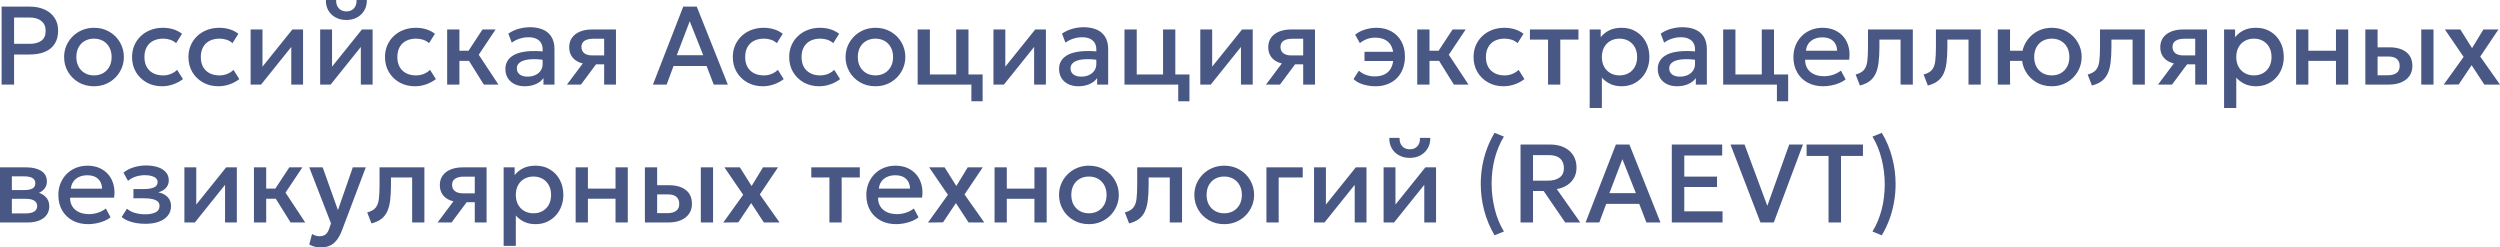
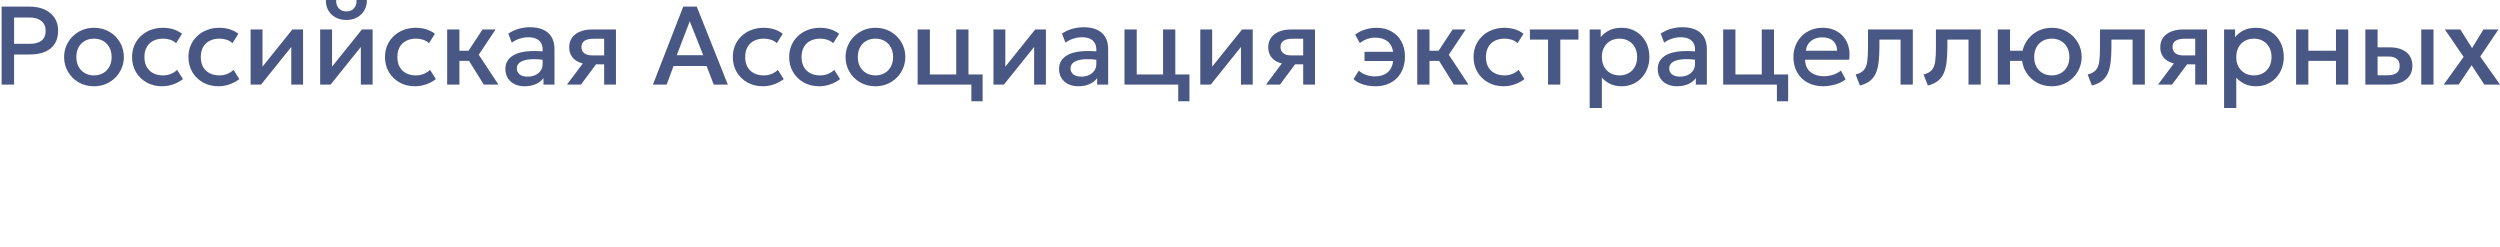
<svg xmlns="http://www.w3.org/2000/svg" xml:space="preserve" width="220.417mm" height="21.815mm" version="1.1" style="shape-rendering:geometricPrecision; text-rendering:geometricPrecision; image-rendering:optimizeQuality; fill-rule:evenodd; clip-rule:evenodd" viewBox="0 0 30140.48 2983">
  <defs>
    <style type="text/css"> .fil0 {fill:#495784;fill-rule:nonzero} </style>
  </defs>
  <g id="Слой_x0020_1">
    <path class="fil0" d="M19.42 1019.79l0 -939.85 340.31 0c66.61,0 125.61,11.42 177,34.64 51.39,22.84 91.36,55.96 120.29,99.36 29.3,43.01 43.79,94.78 43.79,155.31 0,62.04 -13.35,114.56 -40.35,157.58 -26.66,42.62 -65.49,74.99 -116.87,97.07 -51.39,22.07 -113.43,33.12 -186.9,33.12l-186.91 0 0 362.77 -150.35 0zm150.35 -491.44l188.82 0c60.91,0 108.11,-12.94 141.61,-38.44 33.5,-25.89 50.24,-65.1 50.24,-117.26 0,-52.14 -17.12,-91.73 -51.77,-119.53 -34.25,-27.77 -80.69,-41.86 -138.93,-41.86l-189.96 0 0 317.08zm962.82 511.61c-69.29,0 -131.33,-15.99 -185.78,-47.97 -54.42,-31.97 -97.06,-74.61 -127.9,-128.28 -30.82,-53.67 -46.06,-112.28 -46.06,-176.25 0,-47.59 8.75,-92.11 26.27,-134.38 17.89,-42.24 43.01,-79.93 75.37,-112.66 32.35,-32.74 70.79,-58.62 114.58,-77.27 43.77,-18.65 92.11,-28.17 144.26,-28.17 69.67,0 131.33,15.99 185.77,47.96 54.42,31.98 97.07,74.61 127.9,128.28 30.84,53.69 46.45,112.29 46.45,176.25 0,46.82 -8.77,91.74 -26.65,134.38 -17.89,42.25 -42.64,79.94 -74.99,112.68 -32.35,32.74 -70.42,58.64 -114.19,77.27 -43.79,18.67 -92.12,28.17 -145.03,28.17zm0 -130.95c41.49,0 78.03,-9.13 110.01,-27.03 31.97,-18.27 57.09,-43.77 75.36,-76.88 18.65,-33.12 27.8,-72.34 27.8,-117.64 0,-45.29 -9.15,-84.51 -27.8,-117.63 -18.27,-33.49 -43.39,-58.99 -75.36,-76.88 -31.98,-17.9 -68.52,-27.03 -110.01,-27.03 -41.12,0 -77.66,9.13 -109.64,27.03 -31.97,17.89 -57.1,43.39 -75.36,76.88 -17.9,33.12 -27.03,72.34 -27.03,117.63 0,45.3 9.13,84.52 27.4,117.64 18.65,33.11 43.77,58.61 75.76,76.88 31.97,17.9 68.14,27.03 108.88,27.03zm821.61 130.95c-69.66,0 -132.09,-15.23 -186.9,-46.06 -54.42,-30.84 -97.46,-72.71 -128.68,-125.63 -30.82,-52.91 -46.44,-113.44 -46.44,-180.82 0,-50.99 9.13,-97.83 27.42,-140.45 18.65,-43.03 44.54,-80.34 78.04,-111.91 33.49,-31.98 73.09,-56.72 118.38,-73.86 45.3,-17.52 94.79,-26.27 148.08,-26.27 44.92,0 86.41,6.1 124.48,17.9 38.44,11.79 73.47,29.69 105.83,54.42l-71.19 113.05c-20.57,-18.64 -44.15,-32.35 -70.81,-41.11 -26.64,-8.75 -54.81,-13.32 -84.88,-13.32 -46.45,0 -86.42,8.75 -120.29,26.27 -33.5,17.13 -59.39,42.25 -78.04,75.37 -18.65,33.12 -27.8,72.71 -27.8,119.14 0,69.66 20.18,124.09 60.54,163.3 40.74,39.2 95.94,59 165.6,59 33.12,0 64.32,-6.09 93.63,-18.27 29.7,-12.55 54.45,-28.55 74.22,-48.72l70.44 111.91c-35.4,27.03 -74.62,47.97 -118.01,63.18 -43.4,15.23 -87.94,22.85 -133.61,22.85zm679.67 0c-69.66,0 -132.08,-15.23 -186.89,-46.06 -54.44,-30.84 -97.46,-72.71 -128.68,-125.63 -30.82,-52.91 -46.44,-113.44 -46.44,-180.82 0,-50.99 9.13,-97.83 27.42,-140.45 18.64,-43.03 44.54,-80.34 78.03,-111.91 33.5,-31.98 73.09,-56.72 118.39,-73.86 45.3,-17.52 94.78,-26.27 148.08,-26.27 44.92,0 86.41,6.1 124.46,17.9 38.44,11.79 73.47,29.69 105.83,54.42l-71.19 113.05c-20.55,-18.64 -44.14,-32.35 -70.79,-41.11 -26.65,-8.75 -54.82,-13.32 -84.89,-13.32 -46.44,0 -86.42,8.75 -120.29,26.27 -33.5,17.13 -59.37,42.25 -78.04,75.37 -18.64,33.12 -27.79,72.71 -27.79,119.14 0,69.66 20.17,124.09 60.52,163.3 40.74,39.2 95.94,59 165.6,59 33.12,0 64.32,-6.09 93.64,-18.27 29.7,-12.55 54.44,-28.55 74.22,-48.72l70.44 111.91c-35.42,27.03 -74.62,47.97 -118.01,63.18 -43.4,15.23 -87.94,22.85 -133.63,22.85zm387.53 -20.17l0 -664.64 143.13 0 0 448.42 360.48 -448.42 128.66 0 0 664.64 -141.99 0 0 -453.74 -364.28 453.74 -126 0zm838.59 0l0 -664.64 143.13 0 0 448.42 360.48 -448.42 128.66 0 0 664.64 -141.99 0 0 -453.74 -364.28 453.74 -126 0zm316.33 -778.84c-49.87,0 -93.27,-10.27 -130.96,-30.84 -37.67,-20.55 -66.61,-49.1 -87.54,-85.27 -20.55,-36.15 -30.07,-78.03 -28.55,-124.85l123.33 0c-1.9,41.12 8.77,74.22 31.23,99.73 22.45,25.12 53.29,37.69 92.49,37.69 38.84,0 69.27,-12.57 91.73,-37.69 22.47,-25.5 32.74,-58.61 30.47,-99.73l124.08 0c1.15,46.44 -8.75,87.93 -29.69,124.09 -20.94,36.17 -49.86,64.72 -87.56,85.66 -37.3,20.94 -80.31,31.2 -129.03,31.2zm827.16 799c-69.66,0 -132.08,-15.23 -186.9,-46.06 -54.42,-30.84 -97.44,-72.71 -128.66,-125.63 -30.84,-52.91 -46.44,-113.44 -46.44,-180.82 0,-50.99 9.13,-97.83 27.4,-140.45 18.65,-43.03 44.55,-80.34 78.04,-111.91 33.5,-31.98 73.09,-56.72 118.39,-73.86 45.29,-17.52 94.78,-26.27 148.08,-26.27 44.91,0 86.41,6.1 124.46,17.9 38.44,11.79 73.47,29.69 105.83,54.42l-71.19 113.05c-20.55,-18.64 -44.15,-32.35 -70.81,-41.11 -26.64,-8.75 -54.81,-13.32 -84.88,-13.32 -46.45,0 -86.42,8.75 -120.29,26.27 -33.5,17.13 -59.37,42.25 -78.04,75.37 -18.64,33.12 -27.79,72.71 -27.79,119.14 0,69.66 20.17,124.09 60.52,163.3 40.74,39.2 95.94,59 165.6,59 33.12,0 64.32,-6.09 93.63,-18.27 29.71,-12.55 54.45,-28.55 74.24,-48.72l70.44 111.91c-35.42,27.03 -74.63,47.97 -118.01,63.18 -43.4,15.23 -87.95,22.85 -133.63,22.85zm829.47 -20.17l-220.4 -353.26 204.8 -311.38 157.58 0 -203.27 304.91 237.54 359.73 -176.25 0zm-441.95 0l0 -664.64 147.7 0 0 256.57 200.23 0 0 122.18 -200.23 0 0 285.89 -147.7 0zm934.15 20.17c-46.06,0 -86.78,-8.75 -121.81,-25.89 -34.64,-17.13 -62.04,-41.49 -81.46,-73.09 -19.4,-31.59 -28.93,-68.89 -28.93,-111.91 0,-36.15 9.15,-68.89 27.42,-98.21 18.27,-29.3 46.82,-53.67 85.26,-73.09 38.82,-19.42 88.69,-31.97 149.6,-38.45 60.91,-6.47 133.99,-5.7 219.65,3.05l2.65 102.02c-60.89,-8.77 -113.43,-12.18 -157.2,-10.67 -43.77,1.15 -79.56,6.85 -107.73,16.37 -27.8,9.52 -48.35,22.47 -61.67,38.45 -13.32,15.62 -19.8,33.87 -19.8,54.44 0,32.35 11.43,57.09 34.65,74.61 23.22,17.52 54.81,26.27 94.79,26.27 34.62,0 65.47,-6.1 92.49,-18.67 27.4,-12.55 49.1,-30.44 65.09,-53.29 15.99,-22.84 23.98,-49.86 23.98,-80.71l0 -176.62c0,-29.32 -6.48,-54.82 -19.03,-76.51 -12.57,-21.7 -31.6,-38.84 -57.1,-50.64 -25.5,-12.17 -57.1,-18.27 -95.16,-18.27 -35.02,0 -69.67,5.32 -103.54,15.99 -33.87,10.27 -66.61,26.64 -97.46,49.1l-41.49 -108.88c41.49,-28.16 84.89,-47.94 130.19,-59.76 45.3,-11.8 88.69,-17.5 130.58,-17.5 61.66,0 114.56,9.9 158.34,29.32 44.17,19.4 78.04,48.72 101.64,87.93 23.98,39.2 35.79,88.31 35.79,148.07l0 426.35 -132.86 0 0 -78.42c-22.45,31.6 -53.29,55.97 -93.25,73.09 -39.97,17.13 -84.52,25.5 -133.63,25.5zm510.08 -20.17l255.05 -340.31 32.35 95.16c-55.2,0.38 -102.02,-7.62 -141.24,-24.37 -38.81,-16.75 -68.51,-40.34 -88.68,-71.17 -20.18,-30.82 -30.47,-66.99 -30.47,-109.26 0,-45.29 11.43,-83.74 34.27,-115.71 22.84,-31.98 55.19,-56.32 96.69,-73.47 41.49,-17.13 90.21,-25.5 146.18,-25.5l286.64 0 0 664.64 -142.38 0 0 -552.73 -129.43 0c-47.57,0 -83.36,8.37 -107.73,25.13 -24.37,16.37 -36.55,41.12 -36.55,74.24 0,32.34 11.43,57.08 33.9,74.98 22.45,17.89 55.19,26.64 98.2,26.64l160.65 0 0 107.34 -116.87 0 -181.95 244.4 -168.63 0zm1036.54 0l365.43 -939.85 162.93 0 374.57 939.85 -169.78 0 -86.41 -224.22 -398.17 0 -83.36 224.22 -165.21 0zm287.39 -354.01l318.99 0 -162.53 -409.6 -156.46 409.6zm1037.69 374.18c-69.67,0 -132.09,-15.23 -186.9,-46.06 -54.44,-30.84 -97.46,-72.71 -128.68,-125.63 -30.82,-52.91 -46.44,-113.44 -46.44,-180.82 0,-50.99 9.13,-97.83 27.42,-140.45 18.64,-43.03 44.54,-80.34 78.04,-111.91 33.49,-31.98 73.09,-56.72 118.38,-73.86 45.3,-17.52 94.79,-26.27 148.08,-26.27 44.92,0 86.41,6.1 124.48,17.9 38.44,11.79 73.46,29.69 105.83,54.42l-71.2 113.05c-20.55,-18.64 -44.14,-32.35 -70.79,-41.11 -26.64,-8.75 -54.81,-13.32 -84.88,-13.32 -46.45,0 -86.42,8.75 -120.31,26.27 -33.49,17.13 -59.37,42.25 -78.03,75.37 -18.65,33.12 -27.8,72.71 -27.8,119.14 0,69.66 20.18,124.09 60.54,163.3 40.72,39.2 95.93,59 165.6,59 33.12,0 64.32,-6.09 93.63,-18.27 29.7,-12.55 54.45,-28.55 74.22,-48.72l70.44 111.91c-35.4,27.03 -74.62,47.97 -118.01,63.18 -43.4,15.23 -87.94,22.85 -133.61,22.85zm679.67 0c-69.66,0 -132.08,-15.23 -186.9,-46.06 -54.42,-30.84 -97.44,-72.71 -128.66,-125.63 -30.84,-52.91 -46.44,-113.44 -46.44,-180.82 0,-50.99 9.13,-97.83 27.4,-140.45 18.65,-43.03 44.55,-80.34 78.04,-111.91 33.5,-31.98 73.09,-56.72 118.39,-73.86 45.29,-17.52 94.78,-26.27 148.08,-26.27 44.91,0 86.41,6.1 124.46,17.9 38.44,11.79 73.47,29.69 105.83,54.42l-71.19 113.05c-20.55,-18.64 -44.15,-32.35 -70.81,-41.11 -26.64,-8.75 -54.81,-13.32 -84.88,-13.32 -46.45,0 -86.42,8.75 -120.29,26.27 -33.5,17.13 -59.37,42.25 -78.04,75.37 -18.64,33.12 -27.79,72.71 -27.79,119.14 0,69.66 20.17,124.09 60.52,163.3 40.74,39.2 95.94,59 165.6,59 33.12,0 64.32,-6.09 93.63,-18.27 29.71,-12.55 54.45,-28.55 74.24,-48.72l70.44 111.91c-35.42,27.03 -74.63,47.97 -118.01,63.18 -43.4,15.23 -87.94,22.85 -133.63,22.85zm677.4 0c-69.27,0 -131.33,-15.99 -185.77,-47.97 -54.44,-31.97 -97.06,-74.61 -127.91,-128.28 -30.82,-53.67 -46.06,-112.28 -46.06,-176.25 0,-47.59 8.75,-92.11 26.28,-134.38 17.89,-42.24 43.01,-79.93 75.36,-112.66 32.35,-32.74 70.81,-58.62 114.58,-77.27 43.77,-18.65 92.12,-28.17 144.28,-28.17 69.66,0 131.33,15.99 185.75,47.96 54.44,31.98 97.07,74.61 127.9,128.28 30.85,53.69 46.45,112.29 46.45,176.25 0,46.82 -8.77,91.74 -26.65,134.38 -17.89,42.25 -42.62,79.94 -74.99,112.68 -32.35,32.74 -70.41,58.64 -114.19,77.27 -43.79,18.67 -92.11,28.17 -145.03,28.17zm0 -130.95c41.49,0 78.04,-9.13 110.01,-27.03 31.97,-18.27 57.09,-43.77 75.37,-76.88 18.64,-33.12 27.79,-72.34 27.79,-117.64 0,-45.29 -9.15,-84.51 -27.79,-117.63 -18.28,-33.49 -43.4,-58.99 -75.37,-76.88 -31.97,-17.9 -68.52,-27.03 -110.01,-27.03 -41.11,0 -77.66,9.13 -109.63,27.03 -31.98,17.89 -57.1,43.39 -75.37,76.88 -17.9,33.12 -27.03,72.34 -27.03,117.63 0,45.3 9.13,84.52 27.42,117.64 18.64,33.11 43.77,58.61 75.74,76.88 31.98,17.9 68.14,27.03 108.88,27.03zm509.33 110.78l0 -664.64 147.7 0 0 542.45 317.46 0 0 -542.45 147.7 0 0 664.64 -612.86 0zm647.89 201.37l0 -201.37 -108.88 0 0 -122.19 244.39 0 0 323.56 -135.51 0zm266.08 -201.37l0 -664.64 143.13 0 0 448.42 360.5 -448.42 128.66 0 0 664.64 -141.99 0 0 -453.74 -364.28 453.74 -126.01 0zm1023.21 20.17c-46.06,0 -86.78,-8.75 -121.81,-25.89 -34.64,-17.13 -62.04,-41.49 -81.46,-73.09 -19.4,-31.59 -28.93,-68.89 -28.93,-111.91 0,-36.15 9.15,-68.89 27.42,-98.21 18.28,-29.3 46.82,-53.67 85.27,-73.09 38.82,-19.42 88.68,-31.97 149.58,-38.45 60.91,-6.47 134.01,-5.7 219.65,3.05l2.65 102.02c-60.89,-8.77 -113.43,-12.18 -157.2,-10.67 -43.77,1.15 -79.56,6.85 -107.73,16.37 -27.8,9.52 -48.35,22.47 -61.67,38.45 -13.32,15.62 -19.8,33.87 -19.8,54.44 0,32.35 11.43,57.09 34.65,74.61 23.22,17.52 54.82,26.27 94.79,26.27 34.64,0 65.47,-6.1 92.49,-18.67 27.4,-12.55 49.1,-30.44 65.09,-53.29 15.99,-22.84 23.98,-49.86 23.98,-80.71l0 -176.62c0,-29.32 -6.48,-54.82 -19.03,-76.51 -12.57,-21.7 -31.6,-38.84 -57.1,-50.64 -25.5,-12.17 -57.1,-18.27 -95.16,-18.27 -35.02,0 -69.66,5.32 -103.54,15.99 -33.87,10.27 -66.61,26.64 -97.44,49.1l-41.5 -108.88c41.5,-28.16 84.89,-47.94 130.19,-59.76 45.3,-11.8 88.69,-17.5 130.58,-17.5 61.66,0 114.56,9.9 158.34,29.32 44.17,19.4 78.04,48.72 101.64,87.93 23.98,39.2 35.79,88.31 35.79,148.07l0 426.35 -132.86 0 0 -78.42c-22.45,31.6 -53.29,55.97 -93.25,73.09 -39.97,17.13 -84.51,25.5 -133.63,25.5zm556.52 -20.17l0 -664.64 147.7 0 0 542.45 317.48 0 0 -542.45 147.7 0 0 664.64 -612.87 0zm647.89 201.37l0 -201.37 -108.88 0 0 -122.19 244.39 0 0 323.56 -135.51 0zm266.09 -201.37l0 -664.64 143.13 0 0 448.42 360.48 -448.42 128.66 0 0 664.64 -141.99 0 0 -453.74 -364.28 453.74 -126 0zm792.15 0l255.04 -340.31 32.35 95.16c-55.2,0.38 -102.01,-7.62 -141.23,-24.37 -38.82,-16.75 -68.51,-40.34 -88.69,-71.17 -20.17,-30.82 -30.45,-66.99 -30.45,-109.26 0,-45.29 11.42,-83.74 34.27,-115.71 22.84,-31.98 55.19,-56.32 96.68,-73.47 41.49,-17.13 90.22,-25.5 146.18,-25.5l286.64 0 0 664.64 -142.38 0 0 -552.73 -129.43 0c-47.57,0 -83.36,8.37 -107.73,25.13 -24.35,16.37 -36.54,41.12 -36.54,74.24 0,32.34 11.42,57.08 33.88,74.98 22.45,17.89 55.19,26.64 98.2,26.64l160.66 0 0 107.34 -116.87 0 -181.95 244.4 -168.63 0zm1319.74 20.17c-33.11,0 -65.84,-3.05 -98.59,-9.13 -32.74,-6.1 -63.18,-15.6 -91.73,-28.17 -28.55,-12.55 -53.29,-29.3 -74.22,-49.49l64.71 -101.26c24.75,22.85 53.67,39.97 87.56,51.77 33.87,11.81 67.76,17.52 102.39,17.52 47.59,0 88.31,-8.75 122.19,-25.89 33.87,-17.12 59.76,-43.4 77.66,-78.81 17.89,-35.39 27.02,-80.31 27.02,-134.36 0,-76.14 -19.4,-133.24 -58.24,-171.3 -38.44,-38.07 -93.26,-57.1 -164.06,-57.1 -35.4,0 -68.9,6.1 -100.86,18.67 -31.6,12.17 -59.02,28.17 -81.47,47.94l-57.1 -102c30.45,-25.52 68.9,-46.07 114.96,-60.91 46.44,-14.85 93.26,-22.47 140.85,-22.47 69.29,0 129.81,14.47 181.2,43.4 51.39,28.54 91.74,68.89 120.29,121.03 28.54,52.15 43.01,112.69 43.01,181.96 0,54.05 -8.37,103.16 -25.5,147.31 -16.75,44.15 -40.72,81.84 -71.95,113.44 -30.82,31.22 -68.13,55.2 -111.91,72.32 -43.77,17.13 -92.51,25.5 -146.18,25.5zm-132.08 -304.91l0 -110.76 392.85 0 0 110.76 -392.85 0zm1077.66 284.74l-220.42 -353.26 204.8 -311.38 157.58 0 -203.26 304.91 237.54 359.73 -176.25 0zm-441.95 0l0 -664.64 147.7 0 0 256.57 200.23 0 0 122.18 -200.23 0 0 285.89 -147.7 0zm1041.01 20.17c-69.67,0 -132.09,-15.23 -186.9,-46.06 -54.44,-30.84 -97.46,-72.71 -128.68,-125.63 -30.82,-52.91 -46.44,-113.44 -46.44,-180.82 0,-50.99 9.13,-97.83 27.42,-140.45 18.64,-43.03 44.54,-80.34 78.04,-111.91 33.49,-31.98 73.09,-56.72 118.38,-73.86 45.3,-17.52 94.79,-26.27 148.08,-26.27 44.92,0 86.41,6.1 124.48,17.9 38.44,11.79 73.46,29.69 105.83,54.42l-71.2 113.05c-20.55,-18.64 -44.14,-32.35 -70.79,-41.11 -26.64,-8.75 -54.81,-13.32 -84.88,-13.32 -46.45,0 -86.42,8.75 -120.31,26.27 -33.49,17.13 -59.37,42.25 -78.03,75.37 -18.65,33.12 -27.8,72.71 -27.8,119.14 0,69.66 20.18,124.09 60.54,163.3 40.72,39.2 95.93,59 165.6,59 33.12,0 64.32,-6.09 93.63,-18.27 29.7,-12.55 54.45,-28.55 74.22,-48.72l70.44 111.91c-35.4,27.03 -74.62,47.97 -118.01,63.18 -43.4,15.23 -87.94,22.85 -133.61,22.85zm535.97 -20.17l0 -542.45 -218.49 0 0 -122.19 585.07 0 0 122.19 -218.88 0 0 542.45 -147.7 0zm502.09 282.07l0 -946.71 132.85 0 0 93.27c26.27,-33.5 60.15,-60.92 101.26,-81.85 41.49,-20.94 92.11,-31.59 152.65,-31.59 65.09,0 122.58,15.22 172.82,46.06 50.64,30.45 89.84,72.32 118.01,125.63 28.17,52.91 42.24,113.44 42.24,180.8 0,48.74 -7.99,94.41 -24.35,137.43 -16,42.64 -38.82,79.94 -68.89,112.29 -29.7,32.35 -65.09,57.47 -106.21,75.74 -40.74,17.9 -86.03,27.03 -135.51,27.03 -52.15,0 -97.83,-9.5 -137.04,-28.17 -39.2,-18.64 -73.08,-44.15 -100.88,-75.74l0 365.82 -146.93 0zm359.73 -392.85c41.49,0 78.04,-9.13 110,-27.03 31.98,-18.27 57.1,-43.77 75,-76.88 18.27,-33.12 27.39,-72.34 27.39,-117.64 0,-45.29 -9.12,-84.51 -27.77,-117.63 -18.28,-33.49 -43.4,-58.99 -75.37,-76.88 -31.98,-17.9 -68.51,-27.03 -109.24,-27.03 -41.12,0 -77.66,9.13 -109.64,27.03 -31.97,17.89 -57.09,43.39 -75.76,76.88 -18.27,33.12 -27.4,72.34 -27.4,117.63 0,45.3 9.13,84.52 27.4,117.64 18.67,33.11 43.79,58.61 75.76,76.88 31.98,17.9 68.52,27.03 109.64,27.03zm693.17 130.95c-46.06,0 -86.79,-8.75 -121.81,-25.89 -34.64,-17.13 -62.05,-41.49 -81.47,-73.09 -19.4,-31.59 -28.92,-68.89 -28.92,-111.91 0,-36.15 9.15,-68.89 27.4,-98.21 18.28,-29.3 46.83,-53.67 85.27,-73.09 38.82,-19.42 88.69,-31.97 149.6,-38.45 60.91,-6.47 133.99,-5.7 219.65,3.05l2.65 102.02c-60.89,-8.77 -113.43,-12.18 -157.21,-10.67 -43.76,1.15 -79.54,6.85 -107.71,16.37 -27.8,9.52 -48.35,22.47 -61.67,38.45 -13.32,15.62 -19.8,33.87 -19.8,54.44 0,32.35 11.43,57.09 34.65,74.61 23.21,17.52 54.81,26.27 94.78,26.27 34.64,0 65.49,-6.1 92.49,-18.67 27.42,-12.55 49.12,-30.44 65.1,-53.29 15.99,-22.84 23.98,-49.86 23.98,-80.71l0 -176.62c0,-29.32 -6.48,-54.82 -19.03,-76.51 -12.57,-21.7 -31.6,-38.84 -57.1,-50.64 -25.5,-12.17 -57.1,-18.27 -95.16,-18.27 -35.02,0 -69.67,5.32 -103.54,15.99 -33.87,10.27 -66.61,26.64 -97.46,49.1l-41.49 -108.88c41.49,-28.16 84.89,-47.94 130.19,-59.76 45.29,-11.8 88.68,-17.5 130.56,-17.5 61.67,0 114.58,9.9 158.35,29.32 44.17,19.4 78.04,48.72 101.64,87.93 23.98,39.2 35.79,88.31 35.79,148.07l0 426.35 -132.86 0 0 -78.42c-22.45,31.6 -53.29,55.97 -93.25,73.09 -39.98,17.13 -84.52,25.5 -133.63,25.5zm556.52 -20.17l0 -664.64 147.7 0 0 542.45 317.46 0 0 -542.45 147.7 0 0 664.64 -612.86 0zm647.89 201.37l0 -201.37 -108.88 0 0 -122.19 244.39 0 0 323.56 -135.51 0zm559.4 -181.2c-71.57,0 -134.38,-14.47 -188.8,-43.79 -54.05,-29.3 -96.32,-70.41 -126.39,-123.33 -30.06,-52.91 -45.29,-114.19 -45.29,-184.23 0,-51.01 8.75,-98.22 26.27,-141.23 17.5,-43.02 42.25,-80.71 73.86,-112.28 31.57,-31.98 68.88,-56.72 111.53,-73.86 43.01,-17.52 89.44,-26.27 140.08,-26.27 55.19,0 103.91,9.9 146.94,29.3 43.01,19.42 78.79,46.45 107.34,81.46 28.54,34.65 48.33,75.77 60.13,122.58 11.8,46.82 14.1,97.46 6.1,151.88l-530.63 0c-0.78,39.98 7.99,74.61 26.25,104.69 18.27,29.69 44.54,52.91 78.79,69.27 34.27,16.37 74.61,24.74 121.44,24.74 37.69,0 73.86,-5.7 108.86,-17.12 35.4,-11.43 67.39,-28.17 95.94,-50.62l56.71 106.19c-21.32,17.52 -47.2,32.37 -77.64,44.92 -30.47,12.18 -62.44,21.32 -95.56,27.8 -33.12,6.45 -65.1,9.89 -95.93,9.89zm-210.12 -428.24l376.85 0c-1.53,-50.25 -17.52,-89.84 -48.34,-118.39 -30.47,-28.54 -73.86,-43.02 -130.58,-43.02 -54.42,0 -99.73,14.48 -135.9,43.02 -36.15,28.55 -56.72,68.14 -62.04,118.39zm651.29 419.49l-51.37 -132.86c45.3,-11.79 78.79,-30.07 100.11,-55.19 21.3,-25.12 34.64,-60.15 40.35,-104.69 5.7,-44.52 8.37,-102.38 8.37,-173.2l0 -210.12 540.53 0 0 664.64 -147.7 0 0 -542.45 -255.04 0 0 87.93c0,71.2 -3.42,133.24 -9.9,186.16 -6.47,52.91 -17.89,97.81 -35.02,134.73 -17.13,36.92 -40.72,67.39 -71.56,90.99 -30.82,23.59 -70.42,41.49 -118.78,54.05zm819.17 0l-51.37 -132.86c45.29,-11.79 78.79,-30.07 100.11,-55.19 21.3,-25.12 34.62,-60.15 40.35,-104.69 5.7,-44.52 8.37,-102.38 8.37,-173.2l0 -210.12 540.53 0 0 664.64 -147.7 0 0 -542.45 -255.04 0 0 87.93c0,71.2 -3.42,133.24 -9.9,186.16 -6.47,52.91 -17.89,97.81 -35.02,134.73 -17.13,36.92 -40.72,67.39 -71.56,90.99 -30.84,23.59 -70.42,41.49 -118.78,54.05zm843.54 -11.42l0 -664.64 147.7 0 -0.77 256.57 224.98 0 0 122.18 -224.98 0 0.77 285.89 -147.7 0zm650.54 20.17c-69.66,0 -131.71,-15.99 -186.13,-47.97 -54.05,-31.97 -96.69,-74.61 -127.91,-128.28 -30.84,-53.67 -46.42,-112.28 -46.42,-176.25 0,-47.59 8.75,-92.11 26.64,-134.38 17.9,-42.24 43.02,-79.93 75.37,-112.66 32.34,-32.74 70.42,-58.62 114.19,-77.27 43.77,-18.65 92.12,-28.17 144.26,-28.17 69.66,0 131.72,15.99 185.77,47.96 54.44,31.98 97.06,74.61 127.91,128.28 31.2,53.69 46.81,112.29 46.81,176.25 0,46.82 -9.13,91.74 -27.02,134.38 -17.9,42.25 -42.64,79.94 -74.99,112.68 -32.35,32.74 -70.42,58.64 -114.19,77.27 -43.77,18.67 -92.12,28.17 -144.28,28.17zm0 -130.95c41.11,0 77.66,-9.13 109.26,-27.03 31.97,-18.27 57.09,-43.77 75.36,-76.88 18.28,-33.12 27.42,-72.34 27.42,-117.64 0,-45.29 -9.13,-84.51 -27.42,-117.63 -18.27,-33.49 -43.39,-58.99 -75.36,-76.88 -31.6,-17.9 -68.15,-27.03 -109.26,-27.03 -41.12,0 -77.64,9.13 -109.63,27.03 -31.97,17.89 -57.09,43.39 -75.37,76.88 -17.89,33.12 -27.02,72.34 -27.02,117.63 0,45.3 9.13,84.52 27.02,117.64 18.28,33.11 43.4,58.61 75.37,76.88 31.98,17.9 68.51,27.03 109.63,27.03zm483.83 122.19l-51.39 -132.86c45.3,-11.79 78.79,-30.07 100.11,-55.19 21.32,-25.12 34.64,-60.15 40.35,-104.69 5.7,-44.52 8.37,-102.38 8.37,-173.2l0 -210.12 540.53 0 0 664.64 -147.7 0 0 -542.45 -255.04 0 0 87.93c0,71.2 -3.42,133.24 -9.89,186.16 -6.48,52.91 -17.89,97.81 -35.03,134.73 -17.12,36.92 -40.72,67.39 -71.56,90.99 -30.82,23.59 -70.42,41.49 -118.76,54.05zm797.09 -11.42l255.04 -340.31 32.37 95.16c-55.2,0.38 -102.02,-7.62 -141.24,-24.37 -38.82,-16.75 -68.51,-40.34 -88.68,-71.17 -20.18,-30.82 -30.47,-66.99 -30.47,-109.26 0,-45.29 11.43,-83.74 34.27,-115.71 22.84,-31.98 55.19,-56.32 96.68,-73.47 41.5,-17.13 90.22,-25.5 146.19,-25.5l286.63 0 0 664.64 -142.36 0 0 -552.73 -129.43 0c-47.59,0 -83.37,8.37 -107.73,25.13 -24.37,16.37 -36.55,41.12 -36.55,74.24 0,32.34 11.43,57.08 33.9,74.98 22.44,17.89 55.19,26.64 98.2,26.64l160.65 0 0 107.34 -116.87 0 -181.95 244.4 -168.63 0zm796.35 282.07l0 -946.71 132.85 0 0 93.27c26.27,-33.5 60.14,-60.92 101.26,-81.85 41.49,-20.94 92.11,-31.59 152.63,-31.59 65.1,0 122.58,15.22 172.83,46.06 50.64,30.45 89.83,72.32 118,125.63 28.18,52.91 42.25,113.44 42.25,180.8 0,48.74 -7.99,94.41 -24.37,137.43 -15.99,42.64 -38.81,79.94 -68.88,112.29 -29.7,32.35 -65.1,57.47 -106.21,75.74 -40.74,17.9 -86.03,27.03 -135.51,27.03 -52.15,0 -97.84,-9.5 -137.04,-28.17 -39.2,-18.64 -73.08,-44.15 -100.88,-75.74l0 365.82 -146.93 0zm359.73 -392.85c41.49,0 78.03,-9.13 110,-27.03 31.97,-18.27 57.09,-43.77 75,-76.88 18.26,-33.12 27.39,-72.34 27.39,-117.64 0,-45.29 -9.13,-84.51 -27.77,-117.63 -18.28,-33.49 -43.4,-58.99 -75.39,-76.88 -31.97,-17.9 -68.51,-27.03 -109.23,-27.03 -41.12,0 -77.66,9.13 -109.64,27.03 -31.98,17.89 -57.1,43.39 -75.76,76.88 -18.27,33.12 -27.4,72.34 -27.4,117.63 0,45.3 9.13,84.52 27.4,117.64 18.65,33.11 43.77,58.61 75.76,76.88 31.98,17.9 68.52,27.03 109.64,27.03zm508.55 110.78l0 -664.64 147.7 0 0 256.57 333.07 0 0 -256.57 147.7 0 0 664.64 -147.7 0 0 -285.89 -333.07 0 0 285.89 -147.7 0zm834.78 0l0 -664.64 147.7 0 0 552.35 120.28 0c48.35,0 84.52,-9.53 109.26,-28.17 24.75,-18.67 36.93,-46.83 36.93,-83.76 0,-36.92 -11.43,-65.08 -34.25,-84.49 -22.85,-19.8 -56.35,-29.7 -100.51,-29.7l-151.88 0 0 -110.76 163.3 0c85.66,0 153.4,19.4 202.5,57.86 49.12,38.44 73.86,94.02 73.86,167.1 0,46.83 -11.8,87.19 -35.79,120.68 -23.59,33.12 -56.71,58.99 -99.73,76.9 -42.64,17.89 -92.49,26.64 -149.6,26.64l-282.07 0zm674.14 0l0 -664.64 147.7 0 0 664.64 -147.7 0zm270.66 0.75l240.19 -334.6 -226.12 -330.8 186.16 0 141.6 224.97 137.04 -224.97 181.18 0 -219.64 326.99 238.29 337.65 -189.18 0 -153.03 -233.74 -155.31 232.22 -181.18 2.27z" />
-     <path class="fil0" d="M-0 2682.27l0 -664.63 316.71 0c75.37,0 135.51,14.47 180.82,43.02 45.29,28.55 67.76,71.56 67.76,128.66 0,27.02 -6.47,50.62 -19.42,71.56 -12.94,20.94 -30.84,38.07 -53.67,52.15 -22.84,14.08 -49.47,23.98 -79.94,30.06l-2.65 -32.74c58.61,8 103.91,27.8 136.26,58.64 32.37,30.82 48.35,69.66 48.35,117.24 0,40.34 -10.67,75.37 -31.6,104.68 -20.94,29.32 -51.37,51.77 -90.59,67.76 -39.22,15.62 -86.41,23.6 -141.61,23.6l-330.41 0zm143.13 -109.63l167.11 0c44.15,0 78.04,-7.22 102.01,-22.08 23.98,-14.85 36.17,-36.92 36.17,-66.22 0,-29.32 -11.8,-51.02 -35.77,-65.47 -23.62,-14.85 -57.88,-22.1 -102.41,-22.1l-186.9 0 0 -105.43 171.3 0c41.49,0 73.84,-6.48 96.68,-19.03 22.85,-12.57 34.27,-33.5 34.27,-62.81 0,-28.93 -11.42,-49.87 -34.27,-63.2 -22.84,-13.32 -55.19,-20.16 -96.68,-20.16l-151.51 0 0 446.51zm920.82 129.81c-71.57,0 -134.38,-14.48 -188.8,-43.79 -54.05,-29.3 -96.32,-70.42 -126.39,-123.33 -30.06,-52.92 -45.29,-114.21 -45.29,-184.25 0,-51.01 8.75,-98.21 26.27,-141.21 17.5,-43.02 42.25,-80.71 73.86,-112.29 31.57,-31.98 68.88,-56.72 111.53,-73.84 43.01,-17.53 89.44,-26.28 140.08,-26.28 55.19,0 103.91,9.91 146.94,29.3 43.01,19.42 78.79,46.45 107.34,81.47 28.54,34.65 48.33,75.76 60.13,122.58 11.8,46.81 14.1,97.44 6.1,151.88l-530.63 0c-0.78,39.97 7.99,74.61 26.25,104.69 18.27,29.69 44.54,52.89 78.79,69.26 34.27,16.37 74.61,24.75 121.44,24.75 37.69,0 73.86,-5.7 108.86,-17.13 35.4,-11.42 67.39,-28.17 95.94,-50.62l56.71 106.21c-21.32,17.5 -47.2,32.35 -77.64,44.92 -30.47,12.18 -62.44,21.32 -95.56,27.79 -33.12,6.47 -65.1,9.9 -95.93,9.9zm-210.12 -428.24l376.85 0c-1.53,-50.27 -17.52,-89.84 -48.34,-118.39 -30.47,-28.55 -73.86,-43.02 -130.58,-43.02 -54.42,0 -99.73,14.47 -135.9,43.02 -36.15,28.55 -56.72,68.13 -62.04,118.39zm899.88 424.04c-36.92,0 -72.71,-2.67 -107.36,-8.37 -34.64,-5.72 -66.99,-14.1 -97.44,-25.89 -30.47,-11.8 -57.86,-27.79 -82.61,-47.59l64.32 -100.11c28.55,23.97 61.67,41.12 100.12,51.77 38.44,10.28 77.66,15.6 117.61,15.6 54.05,0 96.7,-7.99 127.91,-23.98 31.59,-15.99 47.2,-42.24 47.2,-78.79 0,-32.35 -16.37,-55.19 -49.49,-69.27 -32.74,-14.08 -80.32,-20.94 -143.13,-20.94l-122.19 0 0 -111.16 118.01 0c55.59,0 98.21,-6.48 128.28,-19.03 30.08,-12.94 45.3,-35.02 45.3,-65.86 0,-18.27 -6.47,-33.5 -19.4,-45.3 -12.57,-12.18 -30.47,-21.3 -53.67,-27.79 -23.23,-6.47 -49.88,-9.52 -80.71,-9.52 -38.07,0 -74.99,5.73 -110.39,17.13 -35.42,11.04 -66.24,28.17 -92.51,51.39l-55.19 -98.58c33.87,-28.18 74.98,-49.87 123.33,-64.72 48.35,-14.85 97.46,-22.45 146.56,-22.45 57.47,0 106.58,7.22 147.7,21.69 41.49,14.08 73.09,34.64 95.54,61.67 22.45,26.64 33.49,58.99 33.49,97.07 0,33.87 -11.04,63.56 -32.74,88.69 -21.69,25.12 -52.91,43.39 -94.02,54.42 49.87,11.05 87.94,30.84 114.21,59.02 26.25,28.17 39.59,63.56 39.59,106.19 0,44.52 -12.55,82.99 -38.07,115.34 -25.5,31.97 -61.27,56.72 -107.73,73.86 -46.06,17.12 -100.49,25.49 -162.53,25.49zm469.34 -15.99l0 -664.63 143.13 0 0 448.41 360.5 -448.41 128.65 0 0 664.63 -141.98 0 0 -453.74 -364.28 453.74 -126.01 0zm1280.55 0l-220.4 -353.25 204.79 -311.38 157.6 0 -203.27 304.9 237.54 359.73 -176.25 0zm-441.95 0l0 -664.63 147.7 0 0 256.57 200.23 0 0 122.18 -200.23 0 0 285.88 -147.7 0zm806.63 300.73c-23.98,0 -47.97,-2.67 -71.19,-8 -23.22,-5.32 -46.07,-14.45 -68.52,-27.4l33.5 -126.38c14.08,8.75 29.3,15.62 45.67,20.18 16.37,4.55 31.22,6.84 44.17,6.84 31.59,0 55.96,-7.6 73.84,-22.45 17.89,-14.85 32.35,-37.3 42.62,-68.14l22.1 -64.71 -261.9 -675.29 161.78 0 183.87 515.41 179.28 -515.41 156.46 0 -287.41 760.55c-20.55,53.29 -43.79,94.78 -69.27,124.48 -25.5,30.07 -53.67,50.62 -84.52,62.44 -30.82,11.8 -64.32,17.89 -100.48,17.89zm610.2 -289.29l-51.39 -132.86c45.3,-11.8 78.79,-30.07 100.11,-55.19 21.32,-25.13 34.64,-60.15 40.35,-104.69 5.7,-44.52 8.37,-102.39 8.37,-173.2l0 -210.12 540.53 0 0 664.63 -147.7 0 0 -542.43 -255.04 0 0 87.93c0,71.19 -3.42,133.23 -9.89,186.15 -6.48,52.92 -17.89,97.81 -35.03,134.75 -17.12,36.92 -40.72,67.39 -71.56,90.99 -30.82,23.59 -70.42,41.49 -118.76,54.05zm797.09 -11.43l255.04 -340.31 32.37 95.16c-55.2,0.38 -102.02,-7.6 -141.24,-24.35 -38.82,-16.75 -68.51,-40.34 -88.68,-71.19 -20.18,-30.82 -30.47,-66.99 -30.47,-109.24 0,-45.3 11.43,-83.74 34.27,-115.73 22.84,-31.97 55.19,-56.32 96.68,-73.47 41.5,-17.12 90.22,-25.49 146.18,-25.49l286.64 0 0 664.63 -142.36 0 0 -552.72 -129.43 0c-47.59,0 -83.37,8.37 -107.73,25.13 -24.37,16.37 -36.55,41.11 -36.55,74.22 0,32.34 11.43,57.09 33.9,74.99 22.44,17.89 55.19,26.64 98.2,26.64l160.65 0 0 107.34 -116.87 0 -181.95 244.39 -168.63 0zm796.35 282.07l0 -946.7 132.85 0 0 93.26c26.27,-33.49 60.14,-60.91 101.26,-81.84 41.49,-20.94 92.11,-31.6 152.63,-31.6 65.1,0 122.58,15.23 172.83,46.06 50.64,30.47 89.83,72.34 118,125.63 28.18,52.92 42.25,113.44 42.25,180.82 0,48.72 -8,94.41 -24.37,137.43 -15.99,42.62 -38.81,79.93 -68.88,112.29 -29.7,32.35 -65.1,57.47 -106.21,75.74 -40.74,17.9 -86.03,27.03 -135.51,27.03 -52.15,0 -97.84,-9.52 -137.04,-28.17 -39.2,-18.65 -73.08,-44.17 -100.88,-75.76l0 365.82 -146.93 0zm359.73 -392.85c41.49,0 78.03,-9.12 110,-27.03 31.97,-18.26 57.09,-43.76 75,-76.88 18.26,-33.12 27.39,-72.32 27.39,-117.63 0,-45.3 -9.13,-84.52 -27.77,-117.63 -18.28,-33.5 -43.4,-59 -75.39,-76.89 -31.97,-17.9 -68.51,-27.03 -109.23,-27.03 -41.12,0 -77.66,9.13 -109.64,27.03 -31.98,17.89 -57.1,43.39 -75.76,76.89 -18.27,33.11 -27.4,72.32 -27.4,117.63 0,45.3 9.13,84.51 27.4,117.63 18.65,33.12 43.77,58.62 75.76,76.88 31.98,17.91 68.52,27.03 109.64,27.03zm508.55 110.78l0 -664.63 147.7 0 0 256.57 333.07 0 0 -256.57 147.7 0 0 664.63 -147.7 0 0 -285.88 -333.07 0 0 285.88 -147.7 0zm834.78 0l0 -664.63 147.7 0 0 552.33 120.28 0c48.35,0 84.52,-9.52 109.26,-28.17 24.75,-18.65 36.93,-46.82 36.93,-83.76 0,-36.92 -11.43,-65.08 -34.25,-84.49 -22.85,-19.8 -56.35,-29.69 -100.51,-29.69l-151.88 0 0 -110.78 163.3 0c85.66,0 153.4,19.4 202.5,57.86 49.12,38.45 73.86,94.02 73.86,167.1 0,46.83 -11.8,87.19 -35.79,120.69 -23.59,33.11 -56.71,58.99 -99.73,76.89 -42.64,17.89 -92.49,26.64 -149.6,26.64l-282.07 0zm674.14 0l0 -664.63 147.7 0 0 664.63 -147.7 0zm270.66 0.77l240.19 -334.6 -226.12 -330.8 186.16 0 141.6 224.97 137.04 -224.97 181.18 0 -219.64 326.98 238.29 337.65 -189.18 0 -153.03 -233.72 -155.31 232.2 -181.18 2.28zm1279.77 -0.77l0 -542.43 -218.49 0 0 -122.19 585.06 0 0 122.19 -218.87 0 0 542.43 -147.7 0zm805.47 20.18c-71.57,0 -134.38,-14.48 -188.8,-43.79 -54.05,-29.3 -96.32,-70.42 -126.39,-123.33 -30.06,-52.92 -45.29,-114.21 -45.29,-184.25 0,-51.01 8.75,-98.21 26.27,-141.21 17.5,-43.02 42.25,-80.71 73.86,-112.29 31.59,-31.98 68.88,-56.72 111.53,-73.84 43.01,-17.53 89.44,-26.28 140.08,-26.28 55.19,0 103.91,9.91 146.94,29.3 43.01,19.42 78.79,46.45 107.34,81.47 28.55,34.65 48.33,75.76 60.13,122.58 11.8,46.81 14.1,97.44 6.1,151.88l-530.63 0c-0.78,39.97 8,74.61 26.25,104.69 18.27,29.69 44.54,52.89 78.79,69.26 34.28,16.37 74.61,24.75 121.44,24.75 37.69,0 73.86,-5.7 108.86,-17.13 35.4,-11.42 67.39,-28.17 95.94,-50.62l56.71 106.21c-21.32,17.5 -47.2,32.35 -77.64,44.92 -30.47,12.18 -62.44,21.32 -95.56,27.79 -33.12,6.47 -65.1,9.9 -95.93,9.9zm-210.12 -428.24l376.85 0c-1.53,-50.27 -17.52,-89.84 -48.34,-118.39 -30.47,-28.55 -73.86,-43.02 -130.58,-43.02 -54.42,0 -99.73,14.47 -135.9,43.02 -36.15,28.55 -56.72,68.13 -62.04,118.39zm593.07 408.82l240.18 -334.6 -226.11 -330.8 186.15 0 141.6 224.97 137.06 -224.97 181.18 0 -219.65 326.98 238.3 337.65 -189.2 0 -153.02 -233.72 -155.31 232.2 -181.18 2.28zm802.42 -0.77l0 -664.63 147.7 0 0 256.57 333.07 0 0 -256.57 147.7 0 0 664.63 -147.7 0 0 -285.88 -333.07 0 0 285.88 -147.7 0zm1137.4 20.18c-69.27,0 -131.33,-16 -185.77,-47.97 -54.44,-31.98 -97.06,-74.61 -127.9,-128.28 -30.84,-53.67 -46.07,-112.29 -46.07,-176.25 0,-47.59 8.77,-92.11 26.28,-134.38 17.89,-42.25 43.01,-79.93 75.36,-112.68 32.37,-32.74 70.81,-58.61 114.59,-77.27 43.76,-18.64 92.11,-28.17 144.26,-28.17 69.66,0 131.33,15.99 185.75,47.97 54.44,31.98 97.07,74.61 127.91,128.28 30.84,53.67 46.44,112.29 46.44,176.25 0,46.81 -8.77,91.73 -26.65,134.38 -17.89,42.24 -42.62,79.93 -74.98,112.66 -32.37,32.74 -70.42,58.64 -114.21,77.29 -43.79,18.65 -92.11,28.17 -145.03,28.17zm0 -130.96c41.5,0 78.04,-9.12 110.02,-27.03 31.96,-18.26 57.08,-43.76 75.36,-76.88 18.65,-33.12 27.79,-72.32 27.79,-117.63 0,-45.3 -9.13,-84.52 -27.79,-117.63 -18.28,-33.5 -43.4,-59 -75.36,-76.89 -31.98,-17.9 -68.52,-27.03 -110.02,-27.03 -41.11,0 -77.66,9.13 -109.63,27.03 -31.98,17.89 -57.1,43.39 -75.37,76.89 -17.9,33.11 -27.03,72.32 -27.03,117.63 0,45.3 9.13,84.51 27.42,117.63 18.65,33.12 43.77,58.62 75.74,76.88 31.98,17.91 68.15,27.03 108.88,27.03zm484.96 122.21l-51.37 -132.86c45.29,-11.8 78.79,-30.07 100.11,-55.19 21.3,-25.13 34.62,-60.15 40.35,-104.69 5.7,-44.52 8.37,-102.39 8.37,-173.2l0 -210.12 540.53 0 0 664.63 -147.7 0 0 -542.43 -255.04 0 0 87.93c0,71.19 -3.42,133.23 -9.9,186.15 -6.47,52.92 -17.89,97.81 -35.02,134.75 -17.13,36.92 -40.72,67.39 -71.56,90.99 -30.84,23.59 -70.42,41.49 -118.78,54.05zm1146.17 8.75c-69.29,0 -131.33,-16 -185.77,-47.97 -54.44,-31.98 -97.06,-74.61 -127.91,-128.28 -30.82,-53.67 -46.06,-112.29 -46.06,-176.25 0,-47.59 8.75,-92.11 26.28,-134.38 17.89,-42.25 43.01,-79.93 75.36,-112.68 32.35,-32.74 70.81,-58.61 114.58,-77.27 43.77,-18.64 92.11,-28.17 144.28,-28.17 69.66,0 131.33,15.99 185.75,47.97 54.44,31.98 97.07,74.61 127.9,128.28 30.85,53.67 46.45,112.29 46.45,176.25 0,46.81 -8.77,91.73 -26.65,134.38 -17.89,42.24 -42.62,79.93 -74.99,112.66 -32.35,32.74 -70.41,58.64 -114.19,77.29 -43.79,18.65 -92.11,28.17 -145.03,28.17zm0 -130.96c41.49,0 78.04,-9.12 110.01,-27.03 31.97,-18.26 57.09,-43.76 75.37,-76.88 18.64,-33.12 27.79,-72.32 27.79,-117.63 0,-45.3 -9.15,-84.52 -27.79,-117.63 -18.28,-33.5 -43.4,-59 -75.37,-76.89 -31.97,-17.9 -68.52,-27.03 -110.01,-27.03 -41.11,0 -77.66,9.13 -109.63,27.03 -31.98,17.89 -57.1,43.39 -75.37,76.89 -17.9,33.11 -27.03,72.32 -27.03,117.63 0,45.3 9.13,84.51 27.42,117.63 18.64,33.12 43.76,58.62 75.74,76.88 31.98,17.91 68.14,27.03 108.88,27.03zm509.33 110.78l0 -664.63 437.76 0 0 122.19 -290.06 0 0 542.43 -147.7 0zm574.03 0l0 -664.63 143.13 0 0 448.41 360.48 -448.41 128.66 0 0 664.63 -141.99 0 0 -453.74 -364.27 453.74 -126.01 0zm838.59 0l0 -664.63 143.13 0 0 448.41 360.48 -448.41 128.66 0 0 664.63 -141.99 0 0 -453.74 -364.28 453.74 -126 0zm316.33 -778.84c-49.87,0 -93.27,-10.27 -130.95,-30.82 -37.69,-20.55 -66.62,-49.1 -87.56,-85.27 -20.55,-36.17 -30.06,-78.04 -28.55,-124.85l123.34 0c-1.91,41.11 8.75,74.22 31.22,99.73 22.45,25.12 53.29,37.69 92.49,37.69 38.84,0 69.27,-12.57 91.73,-37.69 22.47,-25.5 32.74,-58.62 30.47,-99.73l124.09 0c1.13,46.44 -8.75,87.93 -29.69,124.08 -20.94,36.17 -49.87,64.72 -87.57,85.66 -37.3,20.94 -80.31,31.2 -129.03,31.2zm1021.69 933.4c-55.59,-93.66 -97.46,-193.38 -125.24,-298.83 -27.79,-105.83 -41.49,-212.8 -41.49,-320.51 0,-71.95 6.09,-143.51 18.27,-214.32 12.55,-71.19 30.84,-140.48 55.57,-207.84 24.75,-67.37 55.97,-132.09 92.89,-194.13l112.68 45.67c-24.75,39.2 -46.07,81.09 -64.72,126.01 -18.65,44.91 -34.25,91.73 -46.82,140.08 -12.55,48.33 -21.69,97.81 -27.79,148.45 -6.09,50.62 -9.13,102.02 -9.13,153.4 0,103.16 12.57,204.42 37.3,304.53 24.74,100.12 62.04,190.73 111.16,271.8l-112.68 45.69zm312.9 -154.56l0 -939.85 355.15 0c65.47,0 121.82,11.42 169.4,33.87 47.59,22.47 84.51,54.83 110.78,96.32 26.27,41.49 39.59,90.98 39.59,148.45 0,46.44 -9.89,87.56 -30.07,123.34 -19.8,35.79 -47.59,65.09 -83.37,88.31 -35.77,23.22 -77.26,38.82 -124.48,46.82l283.59 402.74 -181.95 0 -259.98 -379.5 -128.29 0 0 379.5 -150.36 0zm150.36 -504.38l180.05 0c60.91,0 108.11,-12.94 141.99,-38.82 33.87,-25.89 50.62,-63.19 50.62,-111.53 0,-49.88 -15.23,-88.32 -45.3,-116.11 -30.07,-27.79 -75.74,-41.49 -136.65,-41.49l-190.72 0 0 307.95zm633.79 504.38l365.43 -939.85 162.93 0 374.57 939.85 -169.78 0 -86.41 -224.22 -398.17 0 -83.36 224.22 -165.21 0zm287.39 -354.01l318.99 0 -162.53 -409.59 -156.46 409.59zm752.2 354.01l0 -939.85 607.54 0 0 132.85 -457.19 0 0 253.9 394.76 0 0 125.24 -394.76 0 0 293.48 461.37 0 0 134.38 -611.72 0zm1068.89 0l-361.25 -939.85 169.38 0 274.46 739.25 264.17 -739.25 165.6 0 -351.73 939.85 -160.63 0zm820.68 0l0 -802.42 -264.54 0 0 -137.43 679.46 0 0 137.43 -264.54 0 0 802.42 -150.38 0zm642.17 154.56l-112.66 -45.69c24.74,-39.22 46.06,-81.46 64.71,-126 18.65,-44.92 33.88,-91.36 46.44,-139.71 12.57,-48.34 22.07,-98.21 27.79,-149.23 6.09,-51.01 9.13,-102 9.13,-153.4 0,-103.16 -12.55,-204.8 -37.3,-304.53 -24.74,-100.11 -61.66,-190.32 -110.76,-271.41l112.66 -45.67c55.97,93.25 97.46,192.62 124.86,298.43 27.8,105.44 41.5,212.4 41.5,320.51 0,71.95 -6.1,143.51 -18.67,214.7 -12.18,71.17 -30.45,140.46 -55.19,207.84 -24.74,67.39 -55.59,132.09 -92.51,194.15z" />
  </g>
</svg>